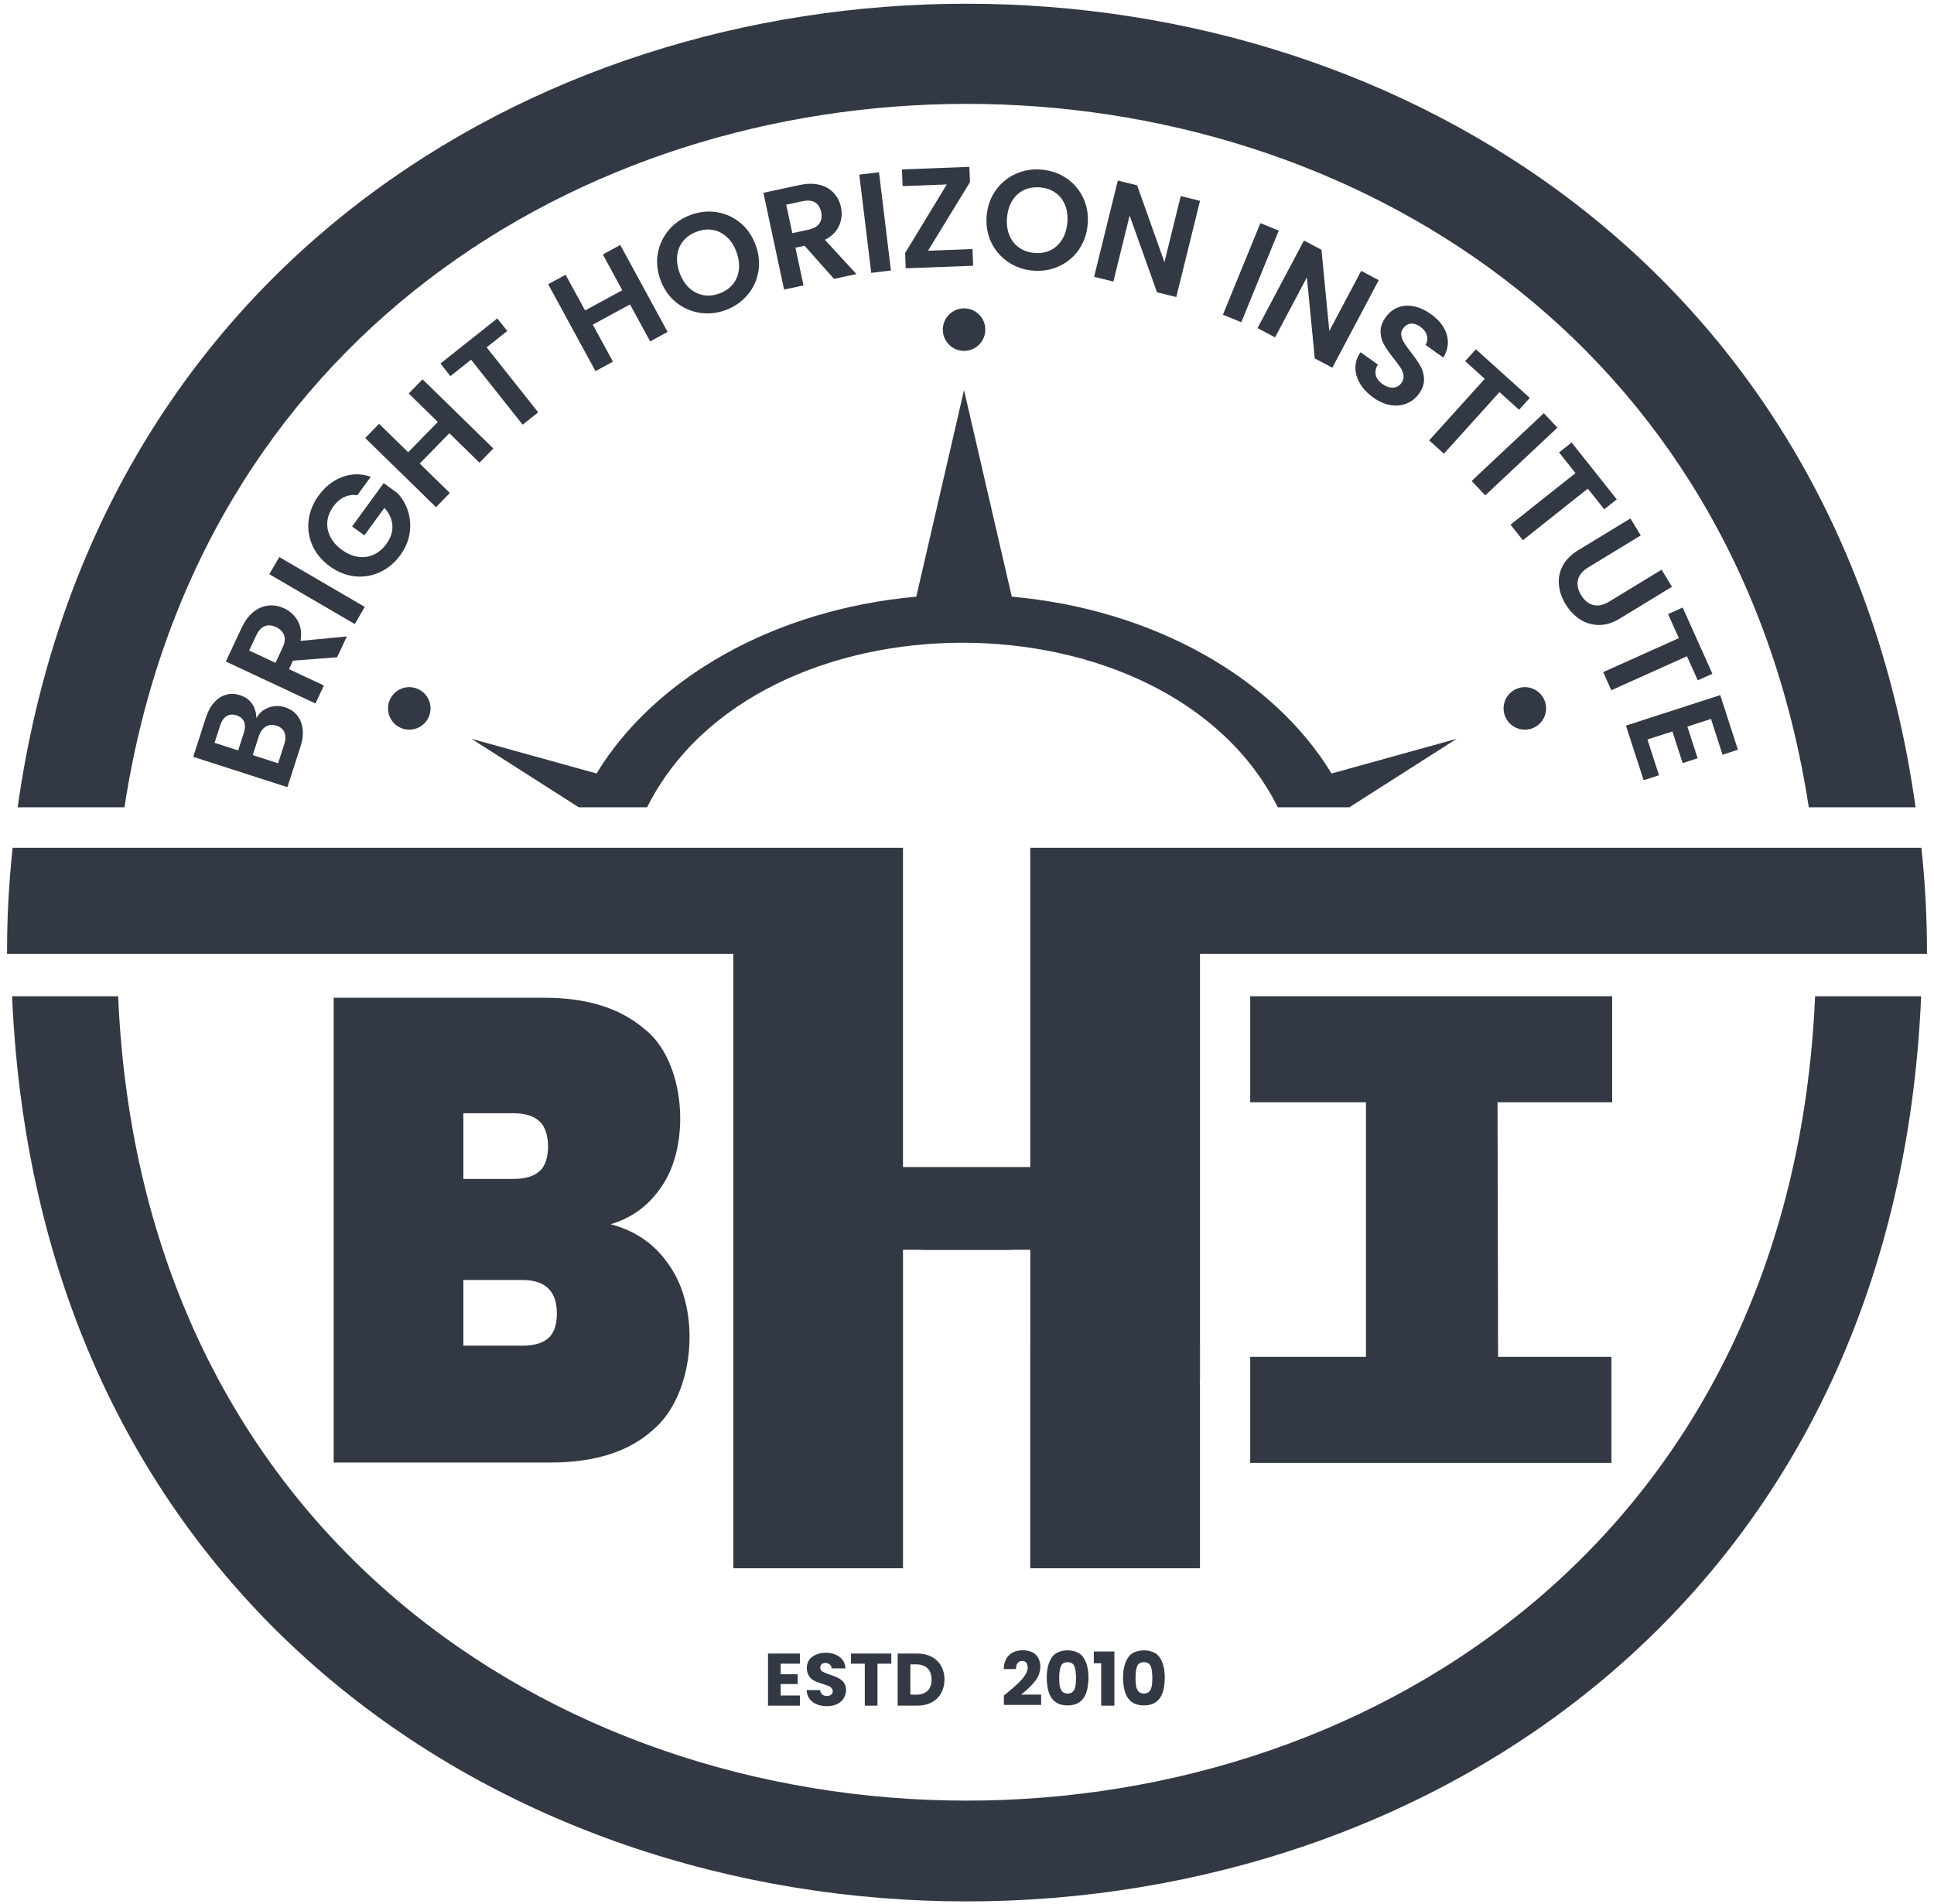
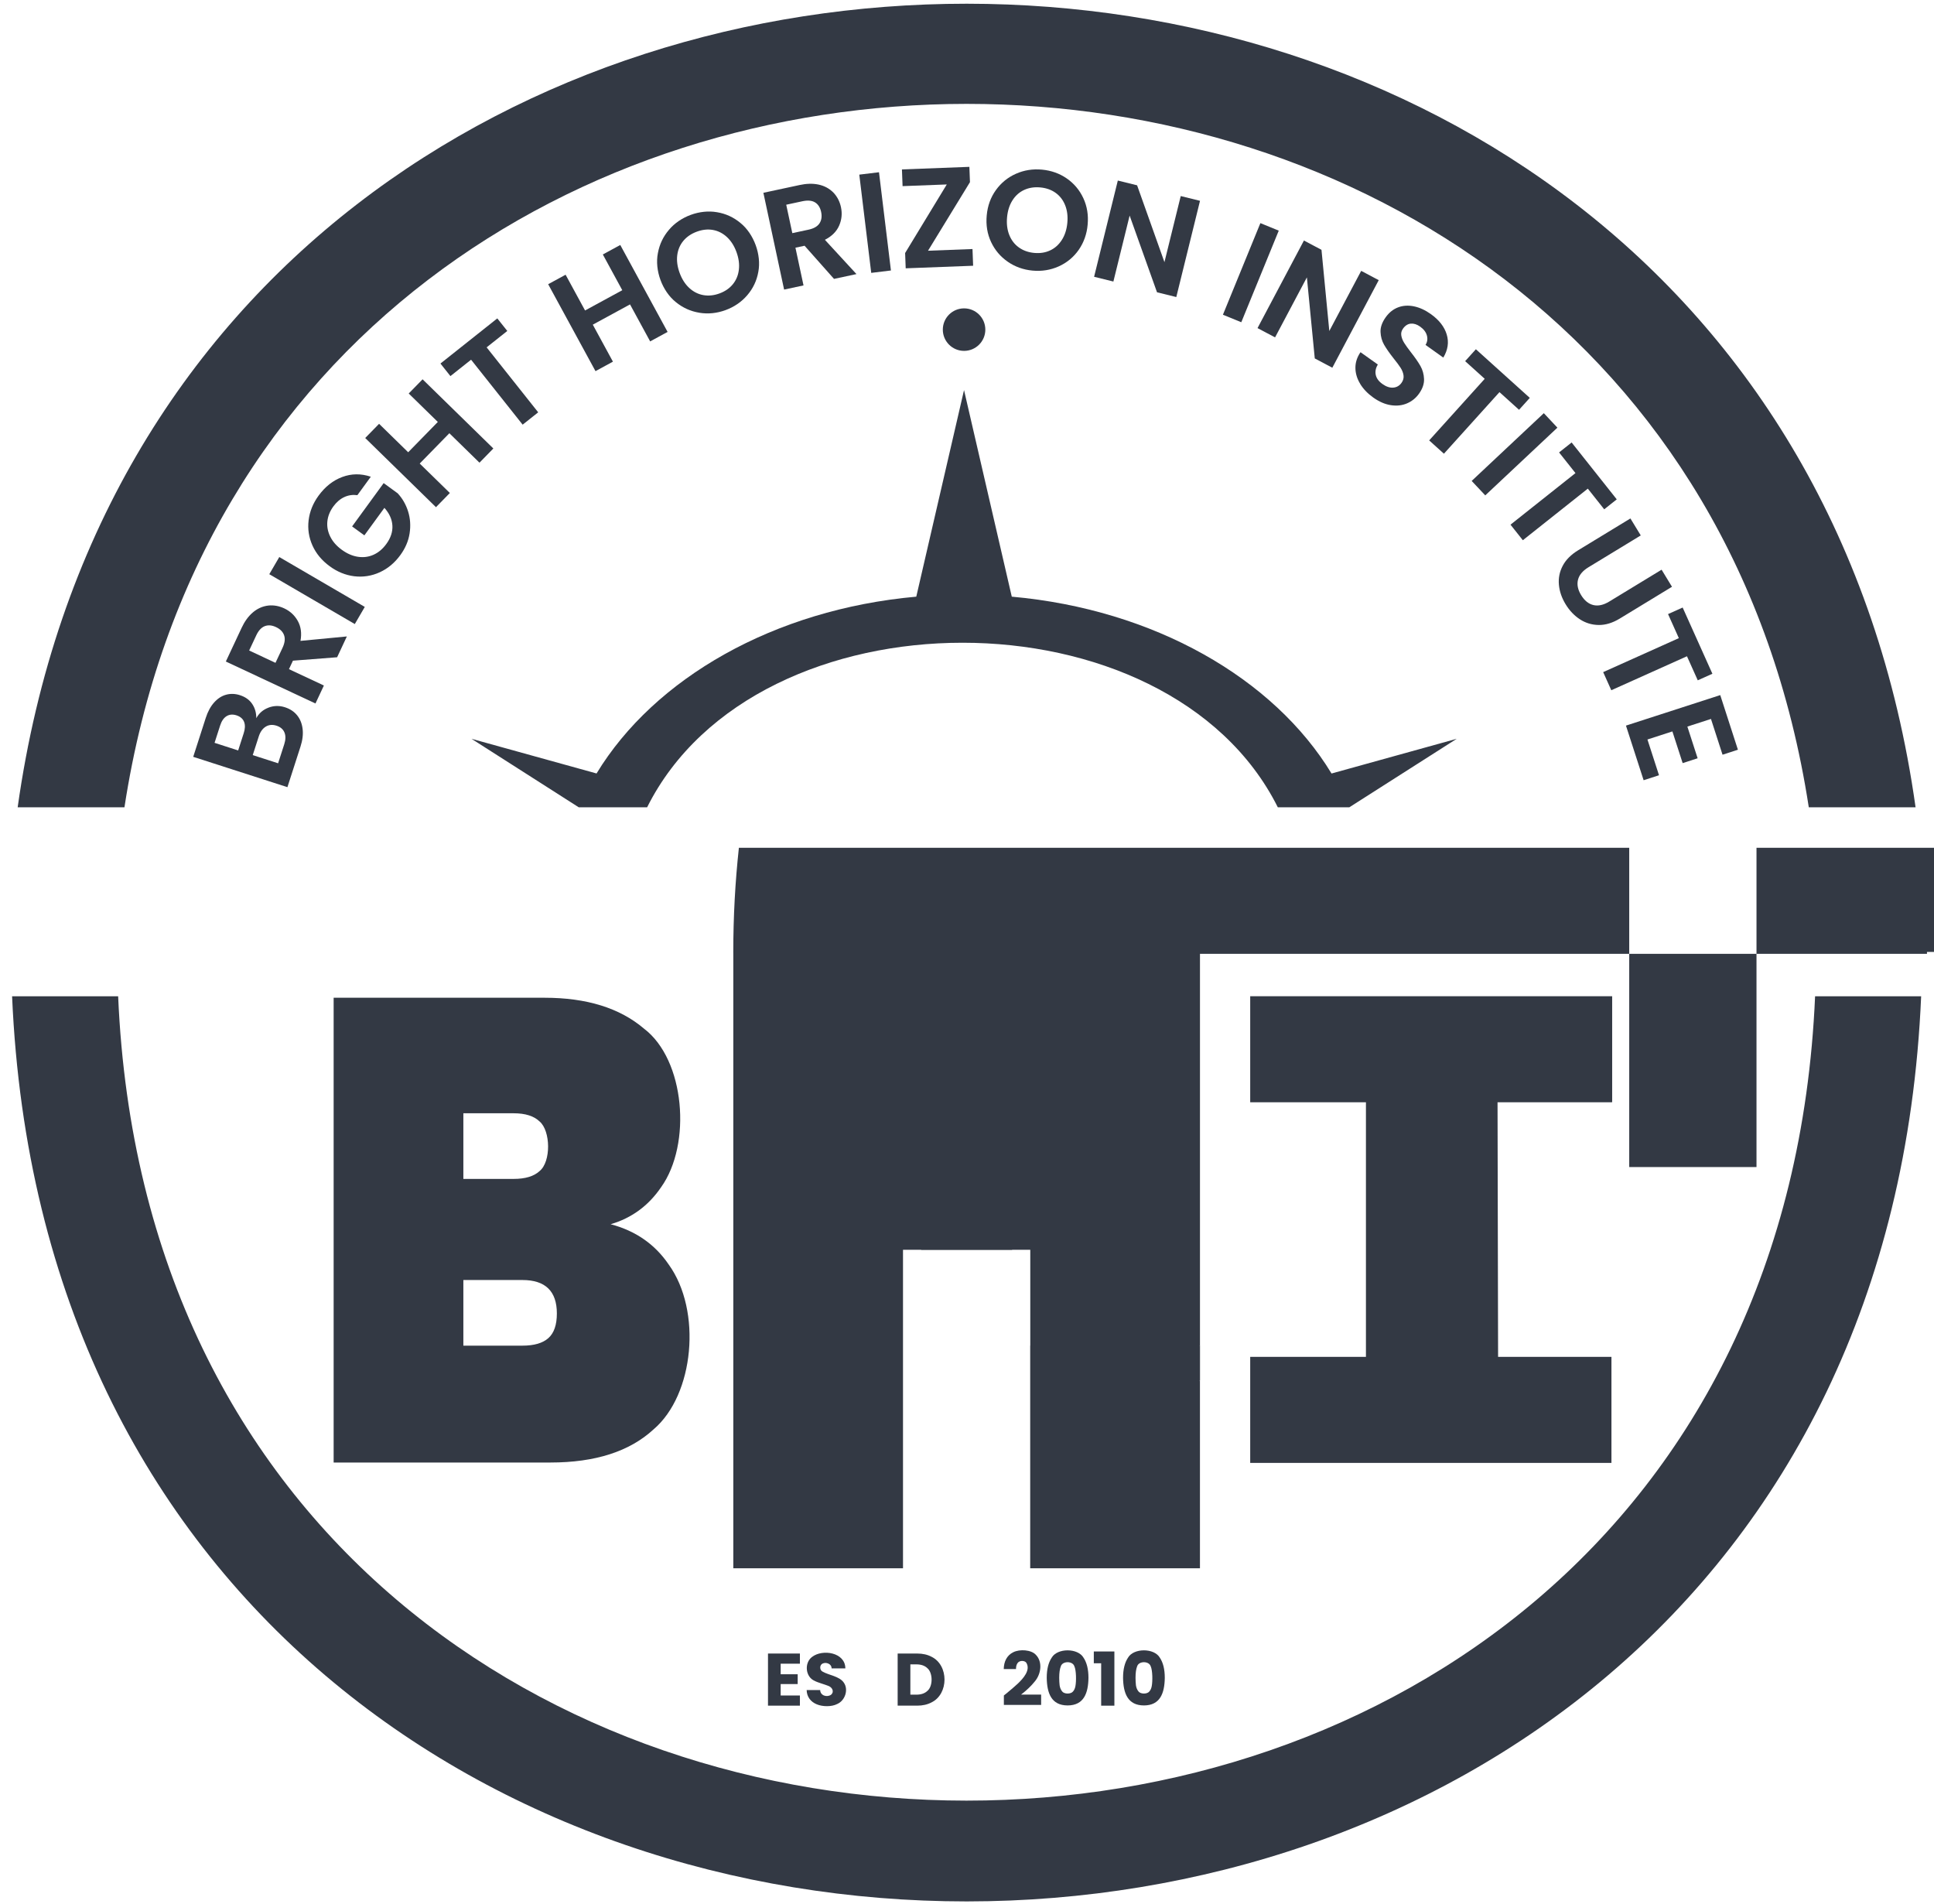
<svg xmlns="http://www.w3.org/2000/svg" viewBox="0 0 911.74 897.45">
  <defs>
    <style>
      .cls-1 {
        fill: #333944;
        stroke-width: 0px;
      }
    </style>
  </defs>
  <g id="Circle">
    <path class="cls-1" d="m855.68,469.63c-21.97,505.74-778.2,505.35-799.98,0H5.7c24.58,569.11,875.62,568.68,899.98,0h-50Z" />
    <path class="cls-1" d="m903.05,380.54h-50.34C784.69-61.72,126.51-61.39,58.67,380.54H8.33c71.07-505.23,823.86-504.86,894.72,0Z" />
  </g>
  <g id="Compass">
    <path class="cls-1" d="m686.73,348.26l-50.63,32.29h-33.7c-51.78-103.47-245.6-103.39-297.33,0h-32.23l-50.56-32.29,58.95,16.34c27.23-44.85,83.65-77.34,150.73-83.34l22.51-97.38,22.51,97.38c67.09,6,123.52,38.49,150.74,83.36l59-16.36Z" />
  </g>
  <g id="I">
    <polygon class="cls-1" points="760.02 469.6 760.02 519.43 759.85 519.6 705.98 519.6 706.24 639.6 759.68 639.6 759.68 689.6 589.38 689.6 589.38 639.6 643.94 639.6 643.94 519.6 589.38 519.6 589.38 469.6 760.02 469.6" />
    <polygon class="cls-1" points="760.02 519.43 760.02 519.56 759.89 519.56 760.02 519.43" />
  </g>
  <g id="H">
-     <path class="cls-1" d="m908.43,448.72c0,.3,0,.61,0,.91h-342.73v201h-.01s0-16.32,0-16.32h-.33v16.75l.33-.42v88.63h-79.99v-150.14h-60v150.14h-80v-289.64H3.33c-.01-.3-.01-.61-.01-.91,0-16.59.89-32.97,2.64-49.09h419.73v150.5h60v-150.5h420.1c1.75,16.12,2.64,32.5,2.64,49.09Z" />
+     <path class="cls-1" d="m908.43,448.72c0,.3,0,.61,0,.91h-342.73v201h-.01s0-16.32,0-16.32h-.33v16.75l.33-.42v88.63h-79.99v-150.14h-60v150.14h-80v-289.64c-.01-.3-.01-.61-.01-.91,0-16.59.89-32.97,2.64-49.09h419.73v150.5h60v-150.5h420.1c1.75,16.12,2.64,32.5,2.64,49.09Z" />
    <polygon class="cls-1" points="565.68 634.31 565.68 650.64 565.35 651.06 565.35 634.31 565.68 634.31" />
    <rect class="cls-1" x="485.64" y="634.31" width=".05" height="104.96" />
    <polygon class="cls-1" points="565.68 634.31 565.68 650.64 565.35 651.06 565.35 634.31 565.68 634.31" />
    <rect class="cls-1" x="434.25" y="588.77" width="42.89" height=".36" />
  </g>
  <g id="B">
    <path class="cls-1" d="m315.27,596.11c-6.52-9.6-15.66-15.94-27.41-19.03,9.92-2.89,17.86-8.72,23.83-17.49,14.43-20.21,11.3-60.02-8.12-74.73-11.39-9.69-27-14.54-46.84-14.54h-99.44v219.09h102.2c21.12,0,37.33-5.21,48.62-15.63,19.18-16.31,22.84-55.96,7.16-77.67Zm-96.83-71.33h23.69c5.51,0,9.6,1.29,12.26,3.87,5.2,4.4,5.45,18.93,0,23.36-2.66,2.48-6.75,3.71-12.26,3.71h-23.69v-30.94Zm40.08,105.98c-2.66,2.38-6.74,3.56-12.25,3.56h-27.83v-30.94h27.83c10.83,0,16.25,5.26,16.25,15.78,0,5.37-1.34,9.24-4,11.6Z" />
  </g>
  <g id="Bright_Horizon_Institute" data-name="Bright Horizon Institute">
    <g>
      <path class="cls-1" d="m126.58,333.56c2.55-.96,5.15-1.01,7.78-.16,2.38.77,4.28,2.02,5.7,3.77,1.43,1.75,2.29,3.89,2.6,6.42.31,2.53-.02,5.31-.99,8.32l-6.17,19.15-44.41-14.3,5.9-18.32c.97-3.01,2.29-5.45,3.97-7.32,1.68-1.87,3.57-3.09,5.67-3.65,2.1-.56,4.25-.49,6.46.22,2.59.83,4.53,2.22,5.82,4.16,1.3,1.94,1.93,4.17,1.92,6.69,1.27-2.35,3.19-4.01,5.74-4.96Zm-14.3,20.18l2.62-8.14c1.25-3.84.49-7.13-3.4-8.4-1.78-.57-3.34-.44-4.69.39-1.34.83-2.36,2.31-3.04,4.43l-2.62,8.14,11.13,3.59Zm21.82-8.45c-.63-1.54-1.88-2.6-3.74-3.21-1.91-.61-3.61-.46-5.1.46-1.49.92-2.59,2.47-3.28,4.63l-2.83,8.78,11.96,3.85,2.89-8.97c.7-2.16.73-4.01.1-5.55Z" />
      <path class="cls-1" d="m158.93,309.82l-20.83,1.61-1.87,4,16.46,7.71-3.97,8.47-42.25-19.78,7.43-15.86c2.63-5.67,6.88-9.91,12.72-10.54,2.5-.23,4.95.22,7.38,1.35,2.78,1.3,4.92,3.29,6.4,5.95,1.48,2.66,1.9,5.79,1.26,9.37l21.86-2.09-4.59,9.81Zm-29.06,2.63l3.32-7.08c1.08-2.3,1.33-4.27.74-5.92-.58-1.65-1.86-2.94-3.84-3.86-1.94-.91-3.7-1.04-5.3-.42-1.6.63-2.94,2.09-4.01,4.39l-3.32,7.08,12.41,5.81Z" />
      <path class="cls-1" d="m131.67,262.59l40.3,23.5-4.71,8.08-40.31-23.5,4.71-8.08Z" />
      <path class="cls-1" d="m168.47,233.41c-2.21-.29-4.29.02-6.22.93-1.93.91-3.63,2.37-5.1,4.39-1.63,2.23-2.57,4.58-2.82,7.04-.25,2.46.21,4.86,1.37,7.2,1.16,2.34,2.97,4.4,5.42,6.18,2.52,1.84,5.08,2.94,7.67,3.32,2.59.38,5.04.05,7.33-.98,2.29-1.03,4.29-2.71,6-5.06,2.1-2.88,3.05-5.8,2.86-8.75-.19-2.95-1.45-5.71-3.76-8.28l-9.45,12.96-5.78-4.21,14.88-20.42,6.59,4.8c2.26,2.42,3.9,5.27,4.93,8.56,1.03,3.28,1.26,6.72.71,10.32-.55,3.6-2.01,7.01-4.37,10.25-2.65,3.64-5.86,6.33-9.64,8.07-7.79,3.61-16.61,2.41-23.64-2.8-3.71-2.7-6.42-5.96-8.14-9.77-1.71-3.81-2.32-7.78-1.82-11.91.5-4.13,2.06-7.99,4.69-11.6,3.1-4.25,6.82-7.19,11.18-8.81,4.35-1.62,8.84-1.67,13.45-.12l-6.34,8.7Z" />
      <path class="cls-1" d="m199.22,178.8l33.36,32.61-6.54,6.69-14.2-13.88-13.97,14.29,14.2,13.88-6.54,6.69-33.36-32.61,6.54-6.69,13.72,13.41,13.97-14.29-13.72-13.41,6.54-6.69Z" />
      <path class="cls-1" d="m234.45,150.1l4.7,5.91-9.74,7.73,24.31,30.62-7.33,5.82-24.31-30.62-9.74,7.73-4.7-5.92,26.8-21.28Z" />
      <path class="cls-1" d="m292.41,115.48l22.31,40.98-8.22,4.47-9.49-17.44-17.55,9.55,9.49,17.44-8.22,4.47-22.31-40.98,8.22-4.47,9.17,16.85,17.55-9.55-9.17-16.85,8.22-4.47Z" />
      <path class="cls-1" d="m329.7,147.42c-4.14-.67-7.83-2.34-11.09-5.01-6.42-5.13-10.07-15-8.46-23.1.76-4.15,2.5-7.81,5.23-10.99,5.27-6.3,14.56-9.7,22.62-8.29,4.11.68,7.79,2.35,11.03,5.04,6.41,5.15,10.01,15.05,8.46,23.1-.74,4.14-2.47,7.8-5.2,10.98-2.73,3.18-6.14,5.52-10.24,7.03-4.1,1.5-8.22,1.92-12.35,1.25Zm15.79-13.44c1.57-1.93,2.52-4.21,2.83-6.84.32-2.63-.06-5.41-1.13-8.34-1.07-2.93-2.58-5.28-4.51-7.07-1.93-1.78-4.12-2.89-6.56-3.33-2.44-.44-4.97-.17-7.61.8-2.64.97-4.75,2.41-6.35,4.32-1.6,1.92-2.56,4.18-2.89,6.79-.32,2.61.05,5.38,1.12,8.31,1.07,2.93,2.58,5.3,4.52,7.1,1.94,1.8,4.15,2.93,6.61,3.38,2.47.45,5.02.19,7.65-.77,2.64-.97,4.74-2.41,6.31-4.34Z" />
      <path class="cls-1" d="m393.17,131.46l-13.87-15.62-4.31.92,3.81,17.78-9.15,1.96-9.77-45.62,17.12-3.67c6.11-1.33,12.05-.5,16.08,3.77,1.69,1.85,2.82,4.08,3.38,6.69.64,3.01.35,5.91-.87,8.7-1.23,2.79-3.46,5.01-6.71,6.67l14.88,16.16-10.59,2.27Zm-19.65-21.56l7.65-1.64c2.48-.53,4.21-1.53,5.17-2.99.96-1.46,1.22-3.26.76-5.39-.45-2.09-1.41-3.58-2.87-4.48-1.47-.89-3.44-1.07-5.93-.54l-7.65,1.64,2.87,13.4Z" />
      <path class="cls-1" d="m414.38,81.19l5.63,46.31-9.29,1.13-5.63-46.31,9.29-1.13Z" />
      <path class="cls-1" d="m437.49,118.19l20.97-.8.3,7.88-31.79,1.21-.27-7.21,19.64-32.32-20.84.79-.3-7.88,31.79-1.21.28,7.21-19.77,32.32Z" />
      <path class="cls-1" d="m475.08,123.37c-3.45-2.38-6.07-5.48-7.86-9.29-1.79-3.81-2.48-8.01-2.05-12.58.42-4.53,1.87-8.5,4.33-11.91,2.47-3.42,5.61-5.98,9.44-7.68,3.83-1.7,7.92-2.35,12.26-1.95,4.39.41,8.3,1.8,11.73,4.18,3.42,2.38,6.02,5.47,7.79,9.29,1.77,3.81,2.45,7.98,2.02,12.51-.74,8.75-5.84,16.19-13.71,19.67-3.83,1.7-7.92,2.35-12.26,1.95-4.35-.41-8.25-1.8-11.69-4.18Zm20.03-5.35c2.25-1.07,4.08-2.72,5.5-4.96,1.42-2.24,2.27-4.91,2.56-8.02.29-3.1-.06-5.88-1.04-8.32-.98-2.44-2.48-4.38-4.49-5.82-2.01-1.44-4.42-2.29-7.21-2.55-2.79-.26-5.33.13-7.59,1.17-2.27,1.04-4.11,2.67-5.52,4.89-1.42,2.22-2.27,4.88-2.56,7.98-.29,3.11.06,5.89,1.03,8.35.98,2.46,2.48,4.43,4.52,5.89,2.03,1.46,4.45,2.33,7.24,2.59,2.8.26,5.32-.14,7.56-1.21Z" />
      <path class="cls-1" d="m554.53,140.02l-9.08-2.24-12.91-36.16-7.66,31.09-9.09-2.24,11.18-45.36,9.09,2.24,12.89,36.22,7.68-31.15,9.09,2.24-11.18,45.36Z" />
      <path class="cls-1" d="m602.84,108.72l-17.66,43.18-8.66-3.54,17.66-43.18,8.66,3.54Z" />
      <path class="cls-1" d="m628.09,173.34l-8.27-4.38-3.72-38.21-15,28.29-8.27-4.38,21.88-41.28,8.27,4.38,3.69,38.27,15.03-28.35,8.27,4.38-21.88,41.28Z" />
      <path class="cls-1" d="m641.23,180.93c-1.48-2.42-2.23-4.92-2.25-7.51-.02-2.58.78-5.05,2.4-7.4l8.17,5.81c-1,1.64-1.33,3.27-.98,4.89.35,1.62,1.4,3.05,3.14,4.29,1.78,1.27,3.48,1.83,5.1,1.71,1.62-.13,2.93-.88,3.91-2.26.8-1.12,1.11-2.3.94-3.51-.17-1.22-.63-2.4-1.37-3.56-.74-1.15-1.83-2.63-3.29-4.43-1.95-2.48-3.45-4.63-4.49-6.43-1.04-1.81-1.6-3.82-1.69-6.04-.09-2.22.72-4.53,2.43-6.93,1.6-2.25,3.56-3.81,5.87-4.68,2.31-.87,4.8-1.02,7.47-.47,2.67.56,5.31,1.77,7.92,3.63,3.92,2.79,6.43,6.01,7.52,9.66,1.09,3.65.55,7.27-1.62,10.86l-8.38-5.97c.86-1.36,1.07-2.83.65-4.42-.43-1.59-1.49-2.99-3.2-4.21-1.49-1.06-2.95-1.52-4.38-1.4-1.43.13-2.67.92-3.7,2.37-.72,1.02-.99,2.1-.79,3.25.19,1.15.64,2.29,1.34,3.42.7,1.13,1.76,2.61,3.19,4.45,1.95,2.48,3.45,4.64,4.49,6.48,1.04,1.84,1.61,3.88,1.7,6.14.09,2.25-.7,4.56-2.38,6.92-1.45,2.03-3.32,3.55-5.61,4.54-2.29.99-4.83,1.28-7.59.87-2.77-.41-5.55-1.61-8.35-3.6-2.65-1.89-4.71-4.04-6.19-6.46Z" />
      <path class="cls-1" d="m721.18,187.56l-5.06,5.61-9.23-8.33-26.19,29.03-6.95-6.27,26.19-29.03-9.23-8.33,5.06-5.61,25.41,22.92Z" />
      <path class="cls-1" d="m734.2,201.59l-34.01,31.93-6.4-6.82,34.01-31.93,6.4,6.82Z" />
      <path class="cls-1" d="m762.19,235.38l-5.92,4.7-7.73-9.74-30.63,24.31-5.82-7.33,30.63-24.31-7.73-9.74,5.92-4.69,21.27,26.81Z" />
      <path class="cls-1" d="m773.49,252.4l-24.67,15.01c-2.7,1.65-4.34,3.61-4.91,5.88-.57,2.28-.08,4.69,1.47,7.24,1.58,2.59,3.51,4.15,5.79,4.69,2.28.54,4.78-.01,7.48-1.66l24.67-15.01,4.9,8.05-24.61,14.98c-3.39,2.06-6.7,3.07-9.93,3.03-3.23-.04-6.19-.93-8.86-2.67-2.67-1.74-4.93-4.11-6.76-7.12-1.81-2.97-2.86-6.02-3.15-9.16-.29-3.14.3-6.12,1.79-8.95,1.48-2.83,3.92-5.28,7.31-7.34l24.61-14.98,4.87,7.99Z" />
      <path class="cls-1" d="m807.26,317.6l-6.89,3.09-5.09-11.34-35.67,16.02-3.83-8.54,35.67-16.02-5.09-11.34,6.89-3.09,14.02,31.22Z" />
      <path class="cls-1" d="m806.6,338.9l-11.13,3.6,4.84,14.94-7.06,2.28-4.84-14.94-11.76,3.81,5.45,16.85-7.25,2.35-8.33-25.75,44.45-14.38,8.33,25.75-7.25,2.35-5.45-16.85Z" />
    </g>
  </g>
  <g id="Dots">
-     <circle class="cls-1" cx="192.94" cy="333.93" r="10.02" />
-     <circle class="cls-1" cx="718.85" cy="333.93" r="10.02" />
    <circle class="cls-1" cx="454.49" cy="155.38" r="10.02" />
  </g>
  <g id="ESTD_2010" data-name="ESTD 2010">
    <g>
      <path class="cls-1" d="m368.03,784.25v4.97h8.02v4.62h-8.02v5.39h9.07v4.79h-15.05v-24.57h15.05v4.79h-9.07Z" />
      <path class="cls-1" d="m385.04,803.39c-2.86-1.17-4.7-3.55-4.76-6.72h6.37c.06,2.67,3.3,3.54,5.15,2.19,1.64-1.47.5-3.53-1.35-4.18-1.6-.66-5.02-1.57-6.42-2.35-4.37-1.85-4.96-8.49-1.19-11.29,4.91-3.8,15.65-2.16,15.68,5.41h-6.48c.02-2.31-3.08-3.29-4.69-1.98-1.01.88-.89,2.85.46,3.52,2.84,1.65,7.89,2.16,9.94,5.11,2.38,3.27.7,8.52-3.08,10.15-2.62,1.37-6.91,1.29-9.62.14Z" />
-       <path class="cls-1" d="m420.18,779.45v4.79h-6.51v19.78h-5.98v-19.78h-6.51v-4.79h19.01Z" />
      <path class="cls-1" d="m439.18,780.99c8.13,3.99,8.12,17.5-.02,21.49-1.95,1.03-4.21,1.54-6.77,1.54h-9.21v-24.57h9.21c2.59,0,4.85.51,6.79,1.54Zm-1.89,16c2.53-2.25,2.51-8.27,0-10.54-1.26-1.26-3.02-1.89-5.28-1.89h-2.84v14.28h2.84c2.26,0,4.02-.62,5.28-1.86Z" />
      <path class="cls-1" d="m474.35,798.35c2.29-1.89,4.09-3.44,5.41-4.66,2.6-2.47,6.25-6.47,4.04-9.94-.88-1.13-3.25-1.08-4.08.19-.5.67-.75,1.6-.75,2.82h-5.78c.06-3.52,1.48-6.44,4.46-7.91,3.1-1.58,8.54-1.18,10.67,1.19,3.24,3.28,2.52,8.97-.44,12.51-1.7,2.14-3.87,4.22-6.51,6.25h9.45v4.87h-17.57v-4.45c.79-.63,1.16-.92,1.08-.88Z" />
      <path class="cls-1" d="m495.79,781.41c2.67-4.62,12.34-4.62,15.01,0,1.55,2.31,2.33,5.47,2.33,9.49-.1,7.2-2.15,13-9.83,13.02-7.69-.02-9.73-5.82-9.84-13.02,0-4.01.78-7.17,2.33-9.49Zm10.69,4.04c-.79-2.55-5.58-2.55-6.37,0-.51,1.27-.77,3.09-.77,5.44.09,2.58-.05,4.67,1.42,6.46,1.02,1.28,4.06,1.28,5.08,0,.57-.64.95-1.48,1.14-2.52.46-2.37.4-7.47-.49-9.38Z" />
      <path class="cls-1" d="m515.65,784.04v-5.56h9.7v25.55h-6.23v-19.99h-3.46Z" />
      <path class="cls-1" d="m531.77,781.41c2.67-4.62,12.34-4.62,15.01,0,1.55,2.31,2.33,5.47,2.33,9.49-.1,7.2-2.15,13-9.83,13.02-7.69-.02-9.73-5.82-9.84-13.02,0-4.01.78-7.17,2.33-9.49Zm10.69,4.04c-.79-2.55-5.58-2.55-6.37,0-.51,1.27-.77,3.09-.77,5.44.09,2.58-.05,4.67,1.42,6.46,1.02,1.28,4.06,1.28,5.08,0,.57-.64.95-1.48,1.14-2.52.46-2.37.4-7.47-.49-9.38Z" />
    </g>
  </g>
</svg>